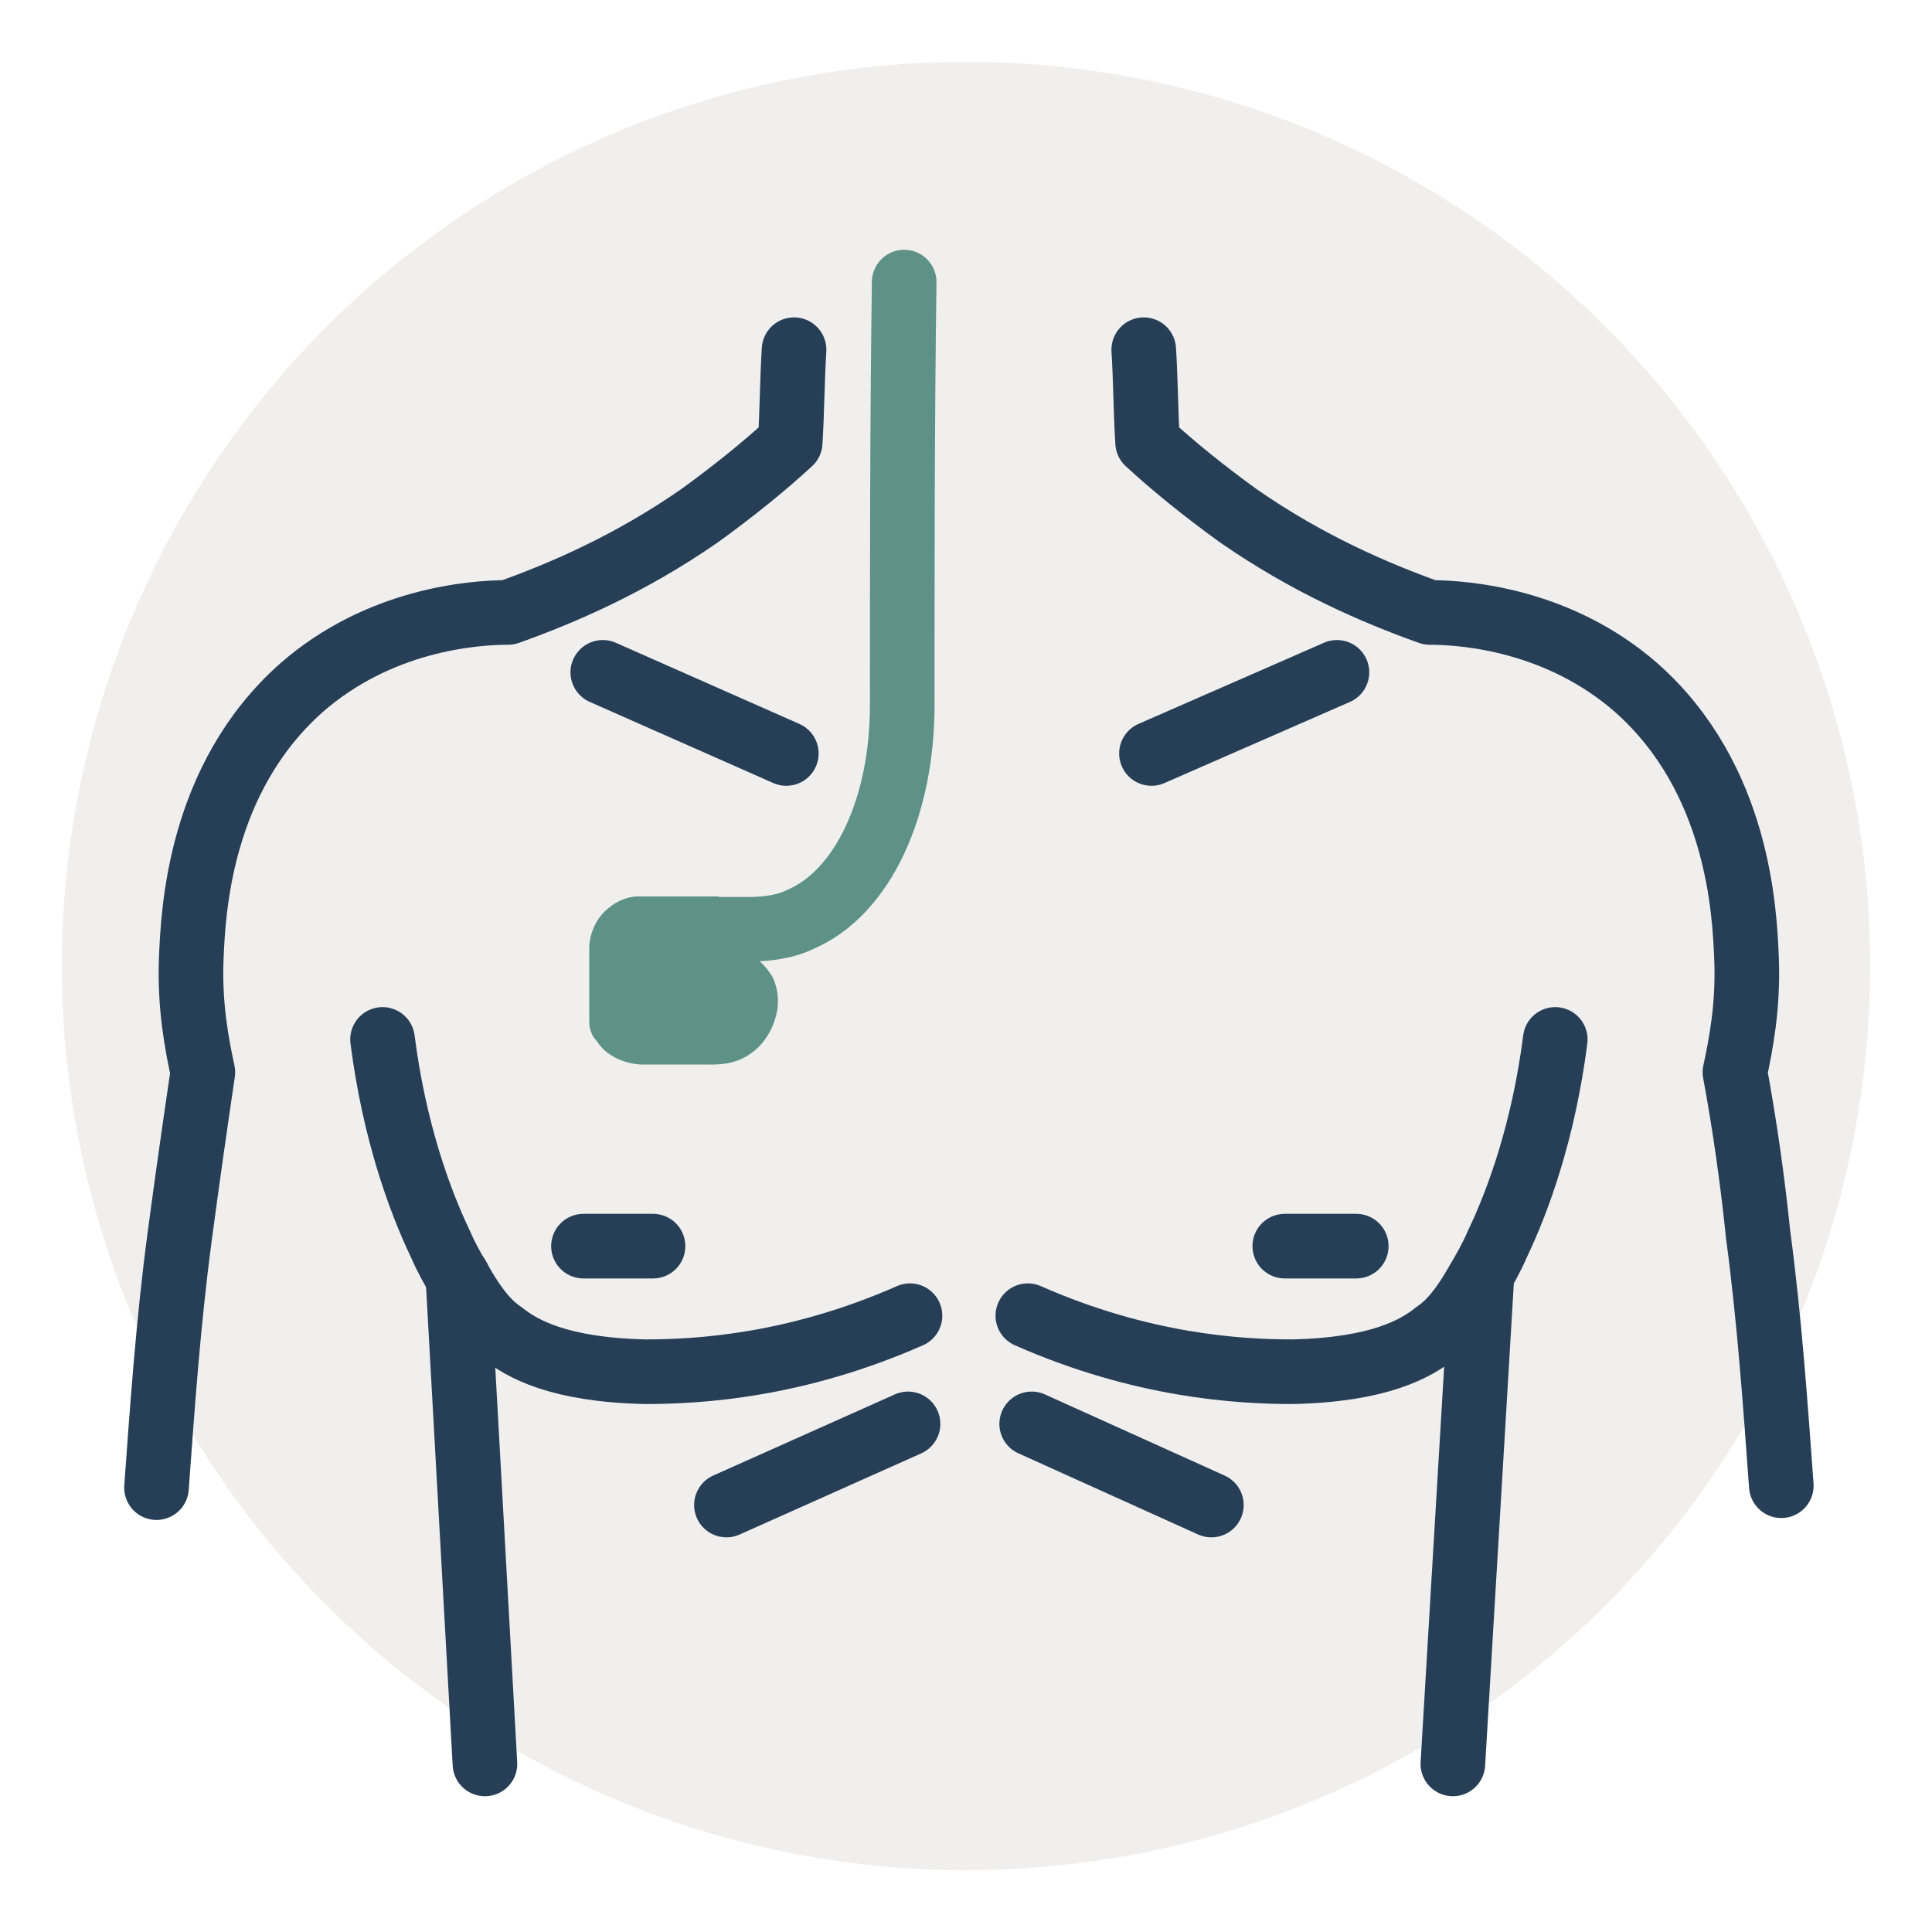
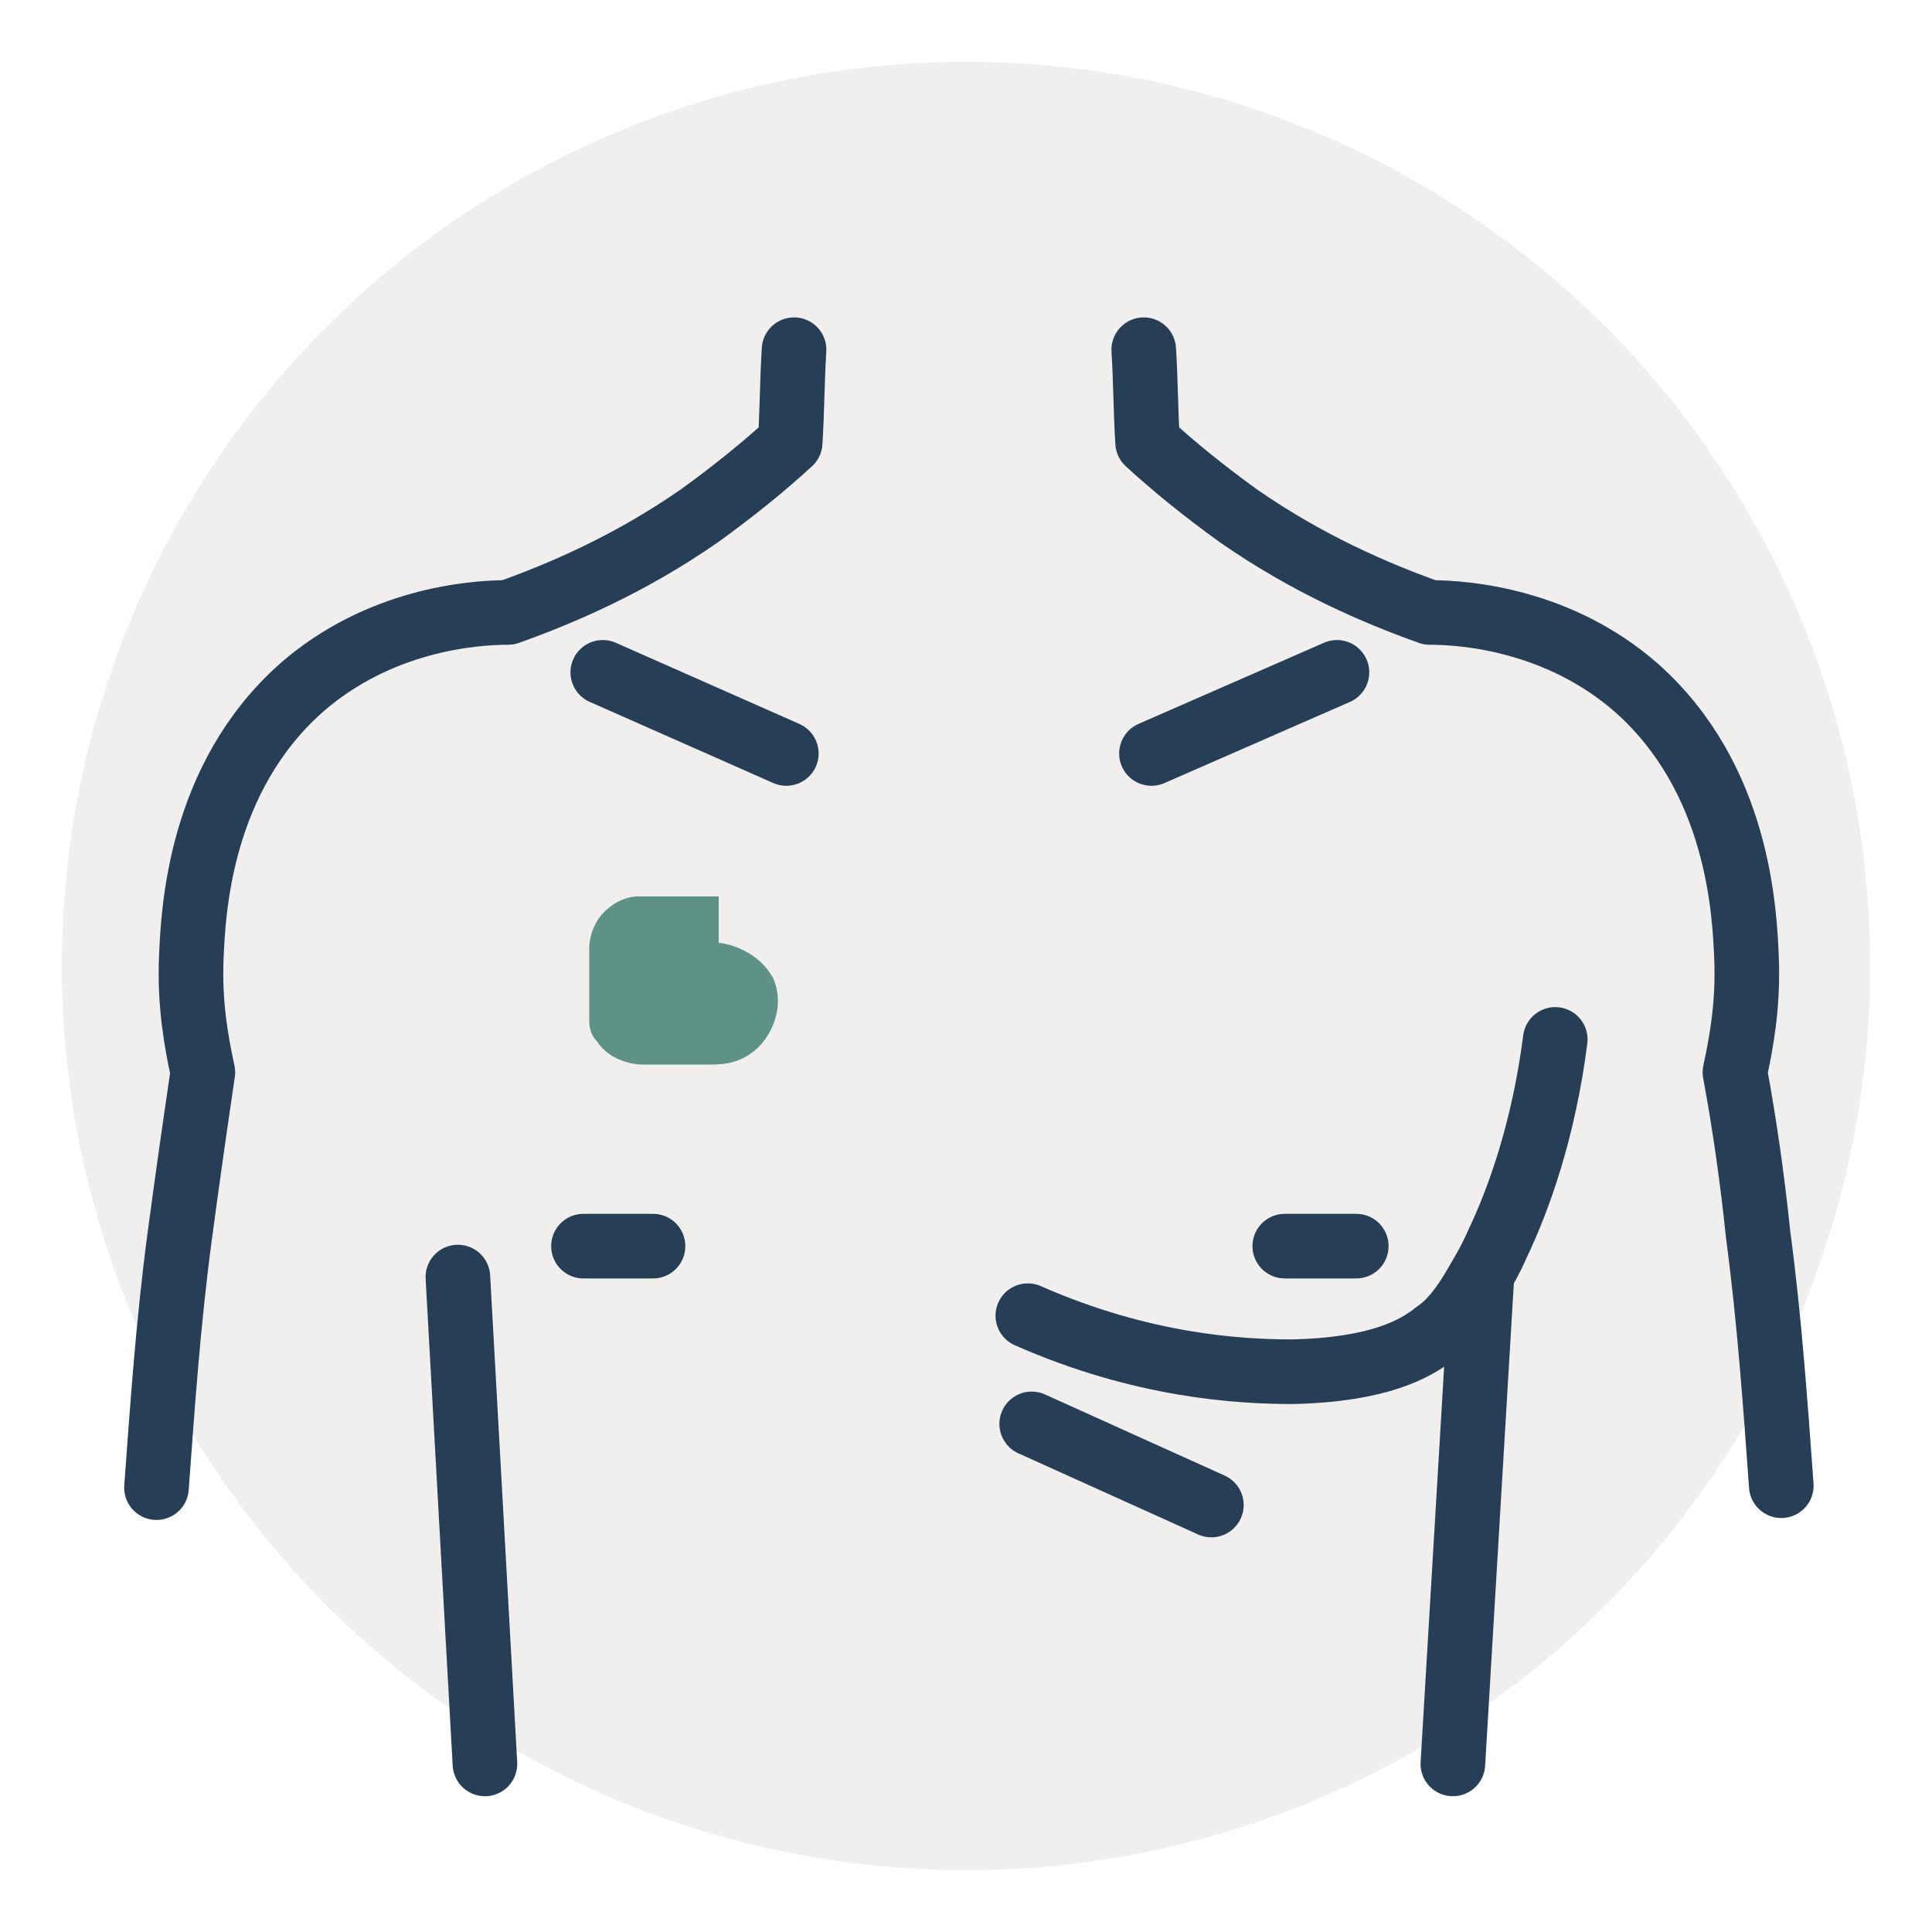
<svg xmlns="http://www.w3.org/2000/svg" version="1.1" x="0px" y="0px" viewBox="0 0 100 100" style="enable-background:new 0 0 100 100;" xml:space="preserve">
  <style type="text/css"> .st0{display:none;} .st1{fill:#F0EFED;} .st2{fill:none;stroke:#263E56;stroke-width:3.344;stroke-linecap:round;stroke-linejoin:round;} .st3{fill:#5E9185;} .st4{fill:#455E5D;} .st5{fill:#5E9185;stroke:#263E56;stroke-width:3.344;stroke-linecap:round;stroke-linejoin:round;} .st6{fill:#F1F0EE;} .st7{fill:none;stroke:#D93D1E;stroke-width:3.344;stroke-linecap:round;stroke-linejoin:round;} .st8{fill:none;stroke:#D93D1E;stroke-width:3.344;stroke-linecap:round;stroke-linejoin:round;stroke-dasharray:7.533,7.533;} .st9{fill:#5E9286;stroke:#263E56;stroke-width:3.344;stroke-linecap:round;stroke-linejoin:round;} .st10{fill:#426989;stroke:#263E56;stroke-width:3.344;stroke-linecap:round;stroke-linejoin:round;} .st11{fill:#D93D1E;} .st12{fill:#5E9286;} .st13{fill:none;stroke:#D93D1E;stroke-width:3.344;stroke-linecap:round;stroke-linejoin:round;stroke-dasharray:7;} .st14{fill:#426989;} .st15{fill:none;stroke:#5E9286;stroke-width:3.344;stroke-linecap:round;stroke-linejoin:round;} .st16{fill:#D93D1E;stroke:#263E56;stroke-width:3.344;stroke-linecap:round;stroke-linejoin:round;} .st17{fill:#D93D1E;stroke:#D93D1E;stroke-width:3.344;stroke-linecap:round;stroke-linejoin:round;} .st18{fill:#263E56;} .st19{fill:#263E56;stroke:#263E56;stroke-width:3.344;stroke-linecap:round;stroke-linejoin:round;} .st20{fill:#FFFFFF;} .st21{fill:none;stroke:#455E5D;stroke-width:3.344;stroke-linecap:round;stroke-linejoin:round;} .st22{fill:#F1F0EE;stroke:#263E56;stroke-width:3.344;stroke-linecap:round;stroke-linejoin:round;} </style>
  <g id="Rulers" class="st0"> </g>
  <g id="Example"> </g>
  <g id="Balloon_Sinuplasty"> </g>
  <g id="Endoscopic_Sinus_Surgery"> </g>
  <g id="Rhinoplasty"> </g>
  <g id="Septoplasty"> </g>
  <g id="Nasal_Valve_Reconstruction"> </g>
  <g id="Nasal_Turbinate_Reduction"> </g>
  <g id="ClariFix_and_RinAer"> </g>
  <g id="Skull_Base_Reconstruction_and_Excision_of_Tumors"> </g>
  <g id="Allergy_Related_Sinus_Issues"> </g>
  <g id="Complex_revision_sinus_surgery"> </g>
  <g id="CSF_Leak"> </g>
  <g id="Audio_Testing"> </g>
  <g id="Hearing_Aids"> </g>
  <g id="Tympanic_Membrane_Reconstruction"> </g>
  <g id="Mastoidectomy"> </g>
  <g id="Ossicular_Chain_Reconstruction"> </g>
  <g id="BAHA_Implant"> </g>
  <g id="Blepharoplasty"> </g>
  <g id="Face_Lifts"> </g>
  <g id="Facial_Reconstruction"> </g>
  <g id="Injectables_and_Facial_Rejuvination"> </g>
  <g id="Inspire">
    <circle class="st1" cx="50" cy="50" r="46.8" />
    <g>
      <g>
        <path class="st2" d="M41.1,18.1c-0.1,1.6-0.1,3.2-0.2,4.8c-1.3,1.2-2.9,2.5-4.7,3.8c-3.6,2.5-7.1,4-9.9,5 c-1.9,0-6.7,0.4-10.7,3.9c-5.3,4.7-5.6,11.6-5.7,14c-0.1,2.5,0.3,4.5,0.6,5.9C10.1,58.2,9.7,61,9.3,64c-0.6,4.5-0.9,8.9-1.2,13" />
        <line class="st2" x1="31.2" y1="34.8" x2="40.7" y2="39" />
-         <path class="st2" d="M19.8,53.8c0.6,4.7,1.9,8.3,3,10.6c0.3,0.7,0.7,1.4,1,1.9c0.9,1.6,1.6,2.3,2.2,2.7c1,0.8,2.9,1.9,7.4,2 c2.8,0,7.8-0.3,13.7-2.9" />
        <line class="st2" x1="25.1" y1="91.3" x2="23.7" y2="66.1" />
        <line class="st2" x1="30.2" y1="64.5" x2="33.8" y2="64.5" />
-         <line class="st2" x1="37.6" y1="77.9" x2="47" y2="73.7" />
      </g>
      <g>
        <path class="st2" d="M59.2,18.1c0.1,1.6,0.1,3.2,0.2,4.8c1.3,1.2,2.9,2.5,4.7,3.8c3.6,2.5,7.1,4,9.9,5c1.9,0,6.7,0.4,10.7,3.9 c5.3,4.7,5.6,11.6,5.7,14c0.1,2.5-0.3,4.5-0.6,5.9c0.5,2.7,0.9,5.5,1.2,8.4c0.6,4.5,0.9,8.9,1.2,13" />
        <line class="st2" x1="69.2" y1="34.8" x2="59.6" y2="39" />
        <path class="st2" d="M80.5,53.8c-0.6,4.7-1.9,8.3-3,10.6c-0.3,0.7-0.7,1.4-1,1.9c-0.9,1.6-1.6,2.3-2.2,2.7c-1,0.8-2.9,1.9-7.4,2 c-2.8,0-7.8-0.3-13.7-2.9" />
        <line class="st2" x1="75.2" y1="91.3" x2="76.7" y2="66.1" />
        <line class="st2" x1="70.2" y1="64.5" x2="66.5" y2="64.5" />
        <line class="st2" x1="62.7" y1="77.9" x2="53.4" y2="73.7" />
      </g>
    </g>
-     <path class="st15" d="M36.2,48.1h2.5c1.2,0,2.1-0.2,2.7-0.5c3.3-1.4,5.3-5.9,5.3-11.1c0-7.3,0-14.6,0.1-21.9" />
    <path class="st12" d="M37.2,48.8v-2.4H33c-0.3,0-0.9,0.1-1.5,0.6c-0.9,0.7-1,1.8-1,2c0,1.3,0,2.6,0,3.9c0,0.3,0.1,0.7,0.4,1 c0.7,1.1,2.1,1.2,2.3,1.2c1.2,0,2.4,0,3.6,0c0.4,0,1.3,0,2.1-0.6c1-0.7,1.8-2.4,1.1-3.9C39.1,49,37.3,48.8,37.2,48.8z" />
  </g>
  <g id="CPAP"> </g>
  <g id="Biologic_Therapies"> </g>
  <g id="Allergen_Immunotherapy"> </g>
</svg>